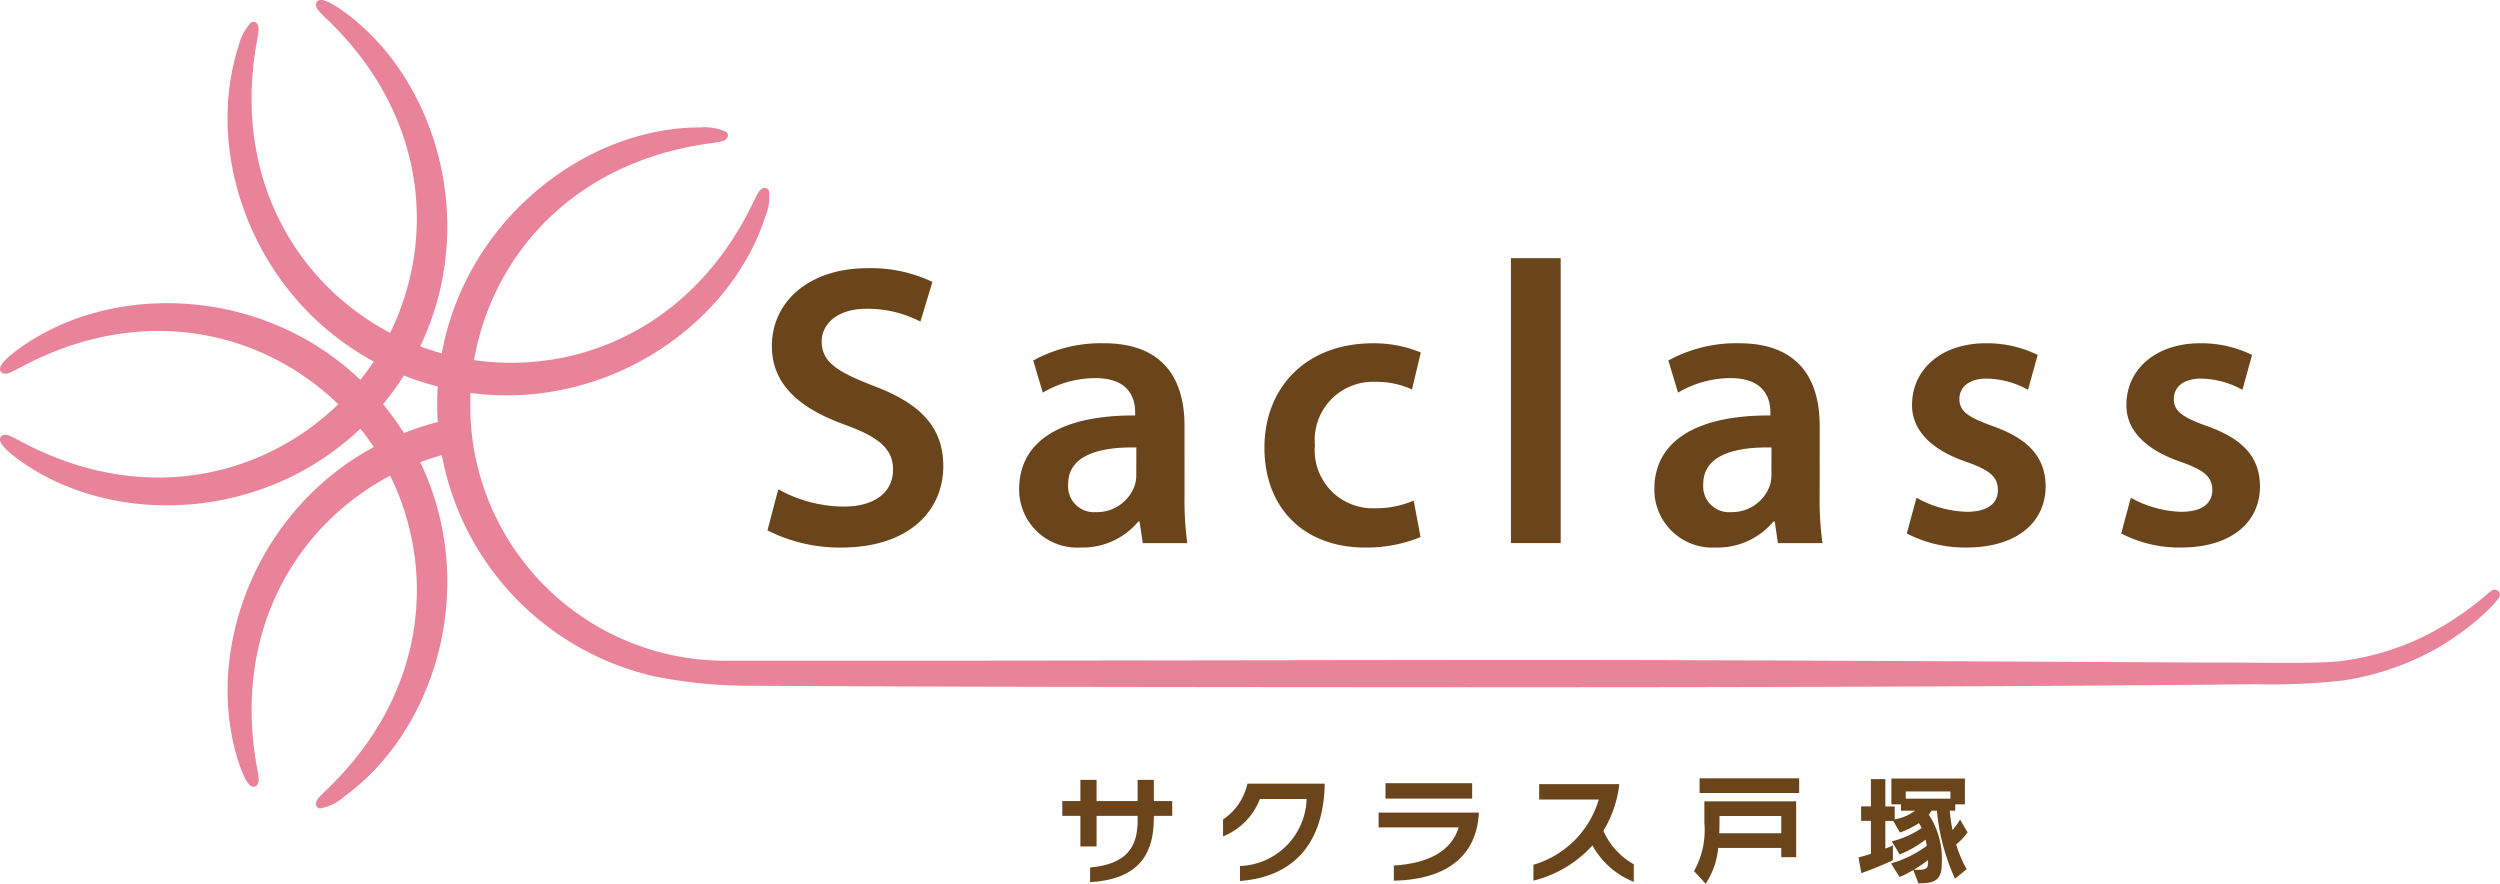
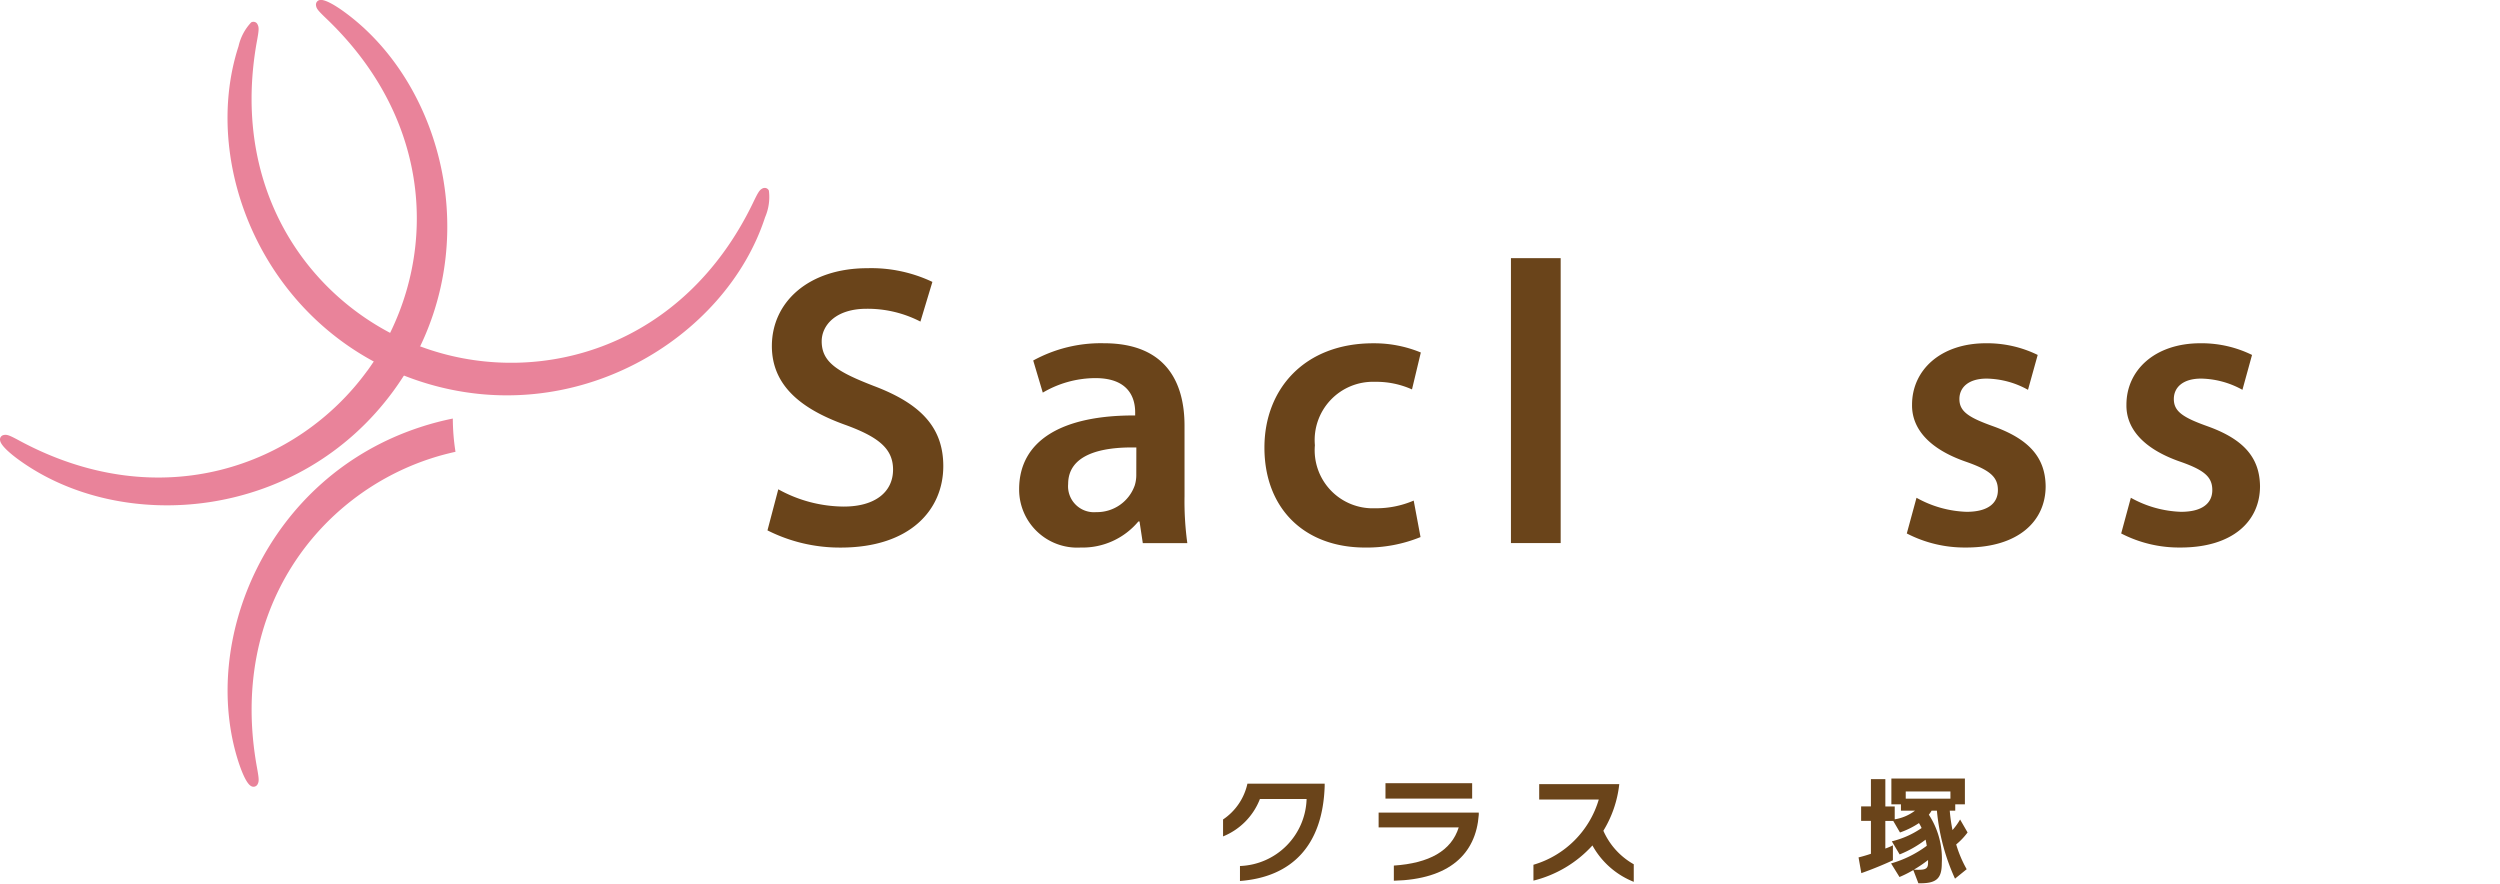
<svg xmlns="http://www.w3.org/2000/svg" id="logo" width="167" height="59.033" viewBox="0 0 167 59.033">
  <defs>
    <clipPath id="clip-path">
      <rect id="長方形_1869" data-name="長方形 1869" width="167" height="59.033" fill="none" />
    </clipPath>
  </defs>
  <g id="グループ_1792" data-name="グループ 1792" transform="translate(0 0)" clip-path="url(#clip-path)">
-     <path id="パス_13139" data-name="パス 13139" d="M66.266,46.562v.162c0,2.658-1.267,4.092-4.258,4.268v-.979c2.418-.216,3.175-1.348,3.175-3.113v-.337H62.441v2.047H61.36V46.562H60.15v-.985h1.21v-1.42h1.081v1.42h2.742v-1.42h1.083v1.42h1.228v.985Z" transform="translate(10.81 7.936)" fill="#6a441a" />
    <path id="パス_13140" data-name="パス 13140" d="M70.384,50.874v-1a4.616,4.616,0,0,0,4.451-4.477H71.717a4.413,4.413,0,0,1-2.463,2.5V46.766a3.884,3.884,0,0,0,1.628-2.392h5.16v.169c-.129,3.971-2.2,6.066-5.658,6.332" transform="translate(12.446 7.975)" fill="#6a441a" />
    <path id="パス_13141" data-name="パス 13141" d="M79.08,50.864V49.851c2.369-.159,3.845-.987,4.334-2.552H78.063v-.987h6.69v.151c-.191,2.6-1.95,4.311-5.673,4.4m-.559-6.516h5.79v1.028h-5.79Z" transform="translate(14.029 7.97)" fill="#6a441a" />
    <path id="パス_13142" data-name="パス 13142" d="M90.77,48.495a7.872,7.872,0,0,1-3.941,2.351V49.786a6.434,6.434,0,0,0,4.364-4.358h-3.98V44.4h5.349A7.527,7.527,0,0,1,91.5,47.515a4.776,4.776,0,0,0,2.03,2.238v1.173a5.446,5.446,0,0,1-2.761-2.431" transform="translate(15.605 7.98)" fill="#6a441a" />
-     <path id="パス_13143" data-name="パス 13143" d="M101.75,49.339v-.617H97.537a5.242,5.242,0,0,1-.836,2.39l-.779-.843a5.583,5.583,0,0,0,.691-3.224V45.607h6.131v3.733Zm-5.457-5.266h6.652v.98H96.292Zm5.457,2.514H97.624c0,.346,0,.851-.017,1.156h4.142Z" transform="translate(17.239 7.921)" fill="#6a441a" />
    <path id="パス_13144" data-name="パス 13144" d="M111.761,48.488a7.9,7.9,0,0,0,.7,1.653l-.78.632a14.043,14.043,0,0,1-1.209-4.542h-.355a1.744,1.744,0,0,1-.184.267,5.381,5.381,0,0,1,.866,3.232c0,.987-.313,1.35-1.419,1.35h-.145l-.339-.882a7.492,7.492,0,0,1-.923.464l-.562-.907a7.337,7.337,0,0,0,2.385-1.179c-.026-.144-.048-.28-.08-.409a7.3,7.3,0,0,1-1.733.986l-.521-.875a5.962,5.962,0,0,0,1.989-.888,2.908,2.908,0,0,0-.177-.33,5.625,5.625,0,0,1-1.268.628l-.449-.772h-.53v1.846a3.954,3.954,0,0,0,.506-.217v1c-1.084.506-2.109.859-2.109.859l-.186-1.052s.321-.071.827-.241v-2.2h-.655v-.964h.655V44.123h.963v1.827h.626v.859a3.03,3.03,0,0,0,1.355-.578h-.939v-.424h-.639V44.082h4.911v1.726h-.645v.424h-.366a10.749,10.749,0,0,0,.183,1.294,4.089,4.089,0,0,0,.507-.707l.5.867a4.5,4.5,0,0,1-.76.8m-.386-3.54H108.39v.484h2.986Zm-1.494,4.582a8.128,8.128,0,0,1-.948.642c.122.009.227.009.323.009.483,0,.625-.1.625-.465Z" transform="translate(18.913 7.922)" fill="#6a441a" />
    <path id="パス_13145" data-name="パス 13145" d="M44.18,29.956a9.117,9.117,0,0,0,4.372,1.154c2.116,0,3.294-.989,3.294-2.467,0-1.367-.911-2.168-3.216-3-2.979-1.074-4.879-2.656-4.879-5.256,0-2.949,2.468-5.2,6.382-5.2a9.524,9.524,0,0,1,4.341.915l-.8,2.651a7.685,7.685,0,0,0-3.595-.856c-2.09,0-3,1.13-3,2.17,0,1.4,1.045,2.04,3.46,2.978,3.138,1.18,4.663,2.763,4.663,5.364,0,2.9-2.194,5.44-6.862,5.44A10.72,10.72,0,0,1,43.457,32.7Z" transform="translate(7.81 2.729)" fill="#6a441a" />
    <path id="パス_13146" data-name="パス 13146" d="M68.756,29.651a20.454,20.454,0,0,0,.186,3.136H65.968l-.219-1.446h-.077a4.854,4.854,0,0,1-3.857,1.741,3.88,3.88,0,0,1-4.108-3.89c0-3.295,2.923-4.958,7.751-4.932v-.215c0-.856-.347-2.28-2.654-2.28a6.947,6.947,0,0,0-3.517.97l-.639-2.146a9.386,9.386,0,0,1,4.722-1.153c4.177,0,5.385,2.656,5.385,5.5ZM65.537,26.4c-2.331-.052-4.556.459-4.556,2.441a1.732,1.732,0,0,0,1.878,1.876,2.673,2.673,0,0,0,2.574-1.794,2.382,2.382,0,0,0,.1-.723Z" transform="translate(10.371 3.493)" fill="#6a441a" />
    <path id="パス_13147" data-name="パス 13147" d="M82.024,32.383a9.5,9.5,0,0,1-3.7.7c-4.077,0-6.727-2.626-6.727-6.678,0-3.913,2.68-6.966,7.262-6.966a8.165,8.165,0,0,1,3.185.615l-.59,2.466a5.808,5.808,0,0,0-2.486-.507,3.891,3.891,0,0,0-4,4.234,3.877,3.877,0,0,0,4,4.212,6.35,6.35,0,0,0,2.6-.513Z" transform="translate(12.867 3.493)" fill="#6a441a" />
    <rect id="長方形_1868" data-name="長方形 1868" width="3.322" height="19.032" transform="translate(100.931 17.245)" fill="#6a441a" />
-     <path id="パス_13148" data-name="パス 13148" d="M104.717,29.651a20.54,20.54,0,0,0,.191,3.136H101.93l-.212-1.446h-.085a4.855,4.855,0,0,1-3.858,1.741,3.877,3.877,0,0,1-4.1-3.89c0-3.295,2.928-4.958,7.753-4.932v-.215c0-.856-.353-2.28-2.657-2.28a6.915,6.915,0,0,0-3.512.97l-.648-2.146a9.406,9.406,0,0,1,4.721-1.153c4.186,0,5.387,2.656,5.387,5.5ZM101.5,26.4c-2.333-.052-4.558.459-4.558,2.441a1.729,1.729,0,0,0,1.876,1.876,2.678,2.678,0,0,0,2.578-1.794,2.348,2.348,0,0,0,.1-.723Z" transform="translate(16.835 3.493)" fill="#6a441a" />
    <path id="パス_13149" data-name="パス 13149" d="M108.619,29.758a7.3,7.3,0,0,0,3.345.938c1.451,0,2.092-.591,2.092-1.45,0-.884-.537-1.339-2.147-1.9-2.546-.885-3.613-2.28-3.588-3.809,0-2.3,1.9-4.1,4.932-4.1a7.672,7.672,0,0,1,3.461.78l-.648,2.33a5.857,5.857,0,0,0-2.762-.75c-1.181,0-1.82.563-1.82,1.366,0,.832.616,1.235,2.276,1.826,2.361.853,3.461,2.063,3.485,3.992,0,2.362-1.851,4.1-5.308,4.1a8.4,8.4,0,0,1-3.967-.939Z" transform="translate(19.404 3.493)" fill="#6a441a" />
    <path id="パス_13150" data-name="パス 13150" d="M120.755,29.758a7.338,7.338,0,0,0,3.352.938c1.443,0,2.089-.591,2.089-1.45,0-.884-.539-1.339-2.144-1.9-2.548-.885-3.622-2.28-3.592-3.809,0-2.3,1.9-4.1,4.937-4.1a7.637,7.637,0,0,1,3.453.78l-.642,2.33a5.879,5.879,0,0,0-2.763-.75c-1.181,0-1.819.563-1.819,1.366,0,.832.613,1.235,2.272,1.826,2.364.853,3.461,2.063,3.485,3.992,0,2.362-1.845,4.1-5.308,4.1a8.4,8.4,0,0,1-3.966-.939Z" transform="translate(21.586 3.493)" fill="#6a441a" />
-     <path id="パス_13151" data-name="パス 13151" d="M162.533,38.315a.453.453,0,0,0-.055-.092.343.343,0,0,0-.23-.126c-.186-.018-.3.08-.674.4a20.554,20.554,0,0,1-3.907,2.619,17.59,17.59,0,0,1-5.8,1.754c-1.6.183-5.043.092-8.25.092s-28.283-.171-45.777-.171c-9.5,0-32.408.046-40.5.046H44.289A17.028,17.028,0,0,1,26.966,25.706c0-7.836,5.4-15.98,16.012-17.427.787-.106.939-.146,1.1-.3a.315.315,0,0,0,.1-.211.33.33,0,0,0-.1-.241,3.4,3.4,0,0,0-1.774-.31c-8.514,0-17.548,7.685-17.548,18.493a18.643,18.643,0,0,0,14.41,18.152,32.234,32.234,0,0,0,6.57.65c4.087.022,7.884.04,11.6.052,8.086.032,30.823.048,40.5.048,17.256,0,32.226-.057,45.777-.173h.008c.944-.022,1.862-.022,2.748-.025a43.244,43.244,0,0,0,5.667-.25l.008,0a18.422,18.422,0,0,0,6.138-2.065l0,0a18.4,18.4,0,0,0,3.294-2.379,10.428,10.428,0,0,0,.757-.779c.092-.1.156-.182.188-.228a.386.386,0,0,0,.1-.387" transform="translate(4.448 1.296)" fill="#e9839a" />
    <path id="パス_13152" data-name="パス 13152" d="M24.535,24.772c4.6-6.341,5.021-16.106-2.717-23.513-.576-.551-.674-.675-.707-.888a.32.32,0,0,1,.048-.237A.3.3,0,0,1,21.379,0c.337-.057,1.059.388,1.611.789,6.893,5.006,9.682,16.53,3.328,25.273S8.146,35.718,1.255,30.715c-.553-.4-1.2-.951-1.248-1.292a.309.309,0,0,1,.053-.251.331.331,0,0,1,.209-.117c.215-.034.366.022,1.063.4,9.439,5.066,18.595,1.648,23.2-4.686" transform="translate(0 0)" fill="#e9839a" />
    <path id="パス_13153" data-name="パス 13153" d="M26.469,23.166c7.45,2.42,16.869-.2,21.52-9.846.343-.716.432-.851.626-.952a.328.328,0,0,1,.238-.026.3.3,0,0,1,.192.17,3.391,3.391,0,0,1-.254,1.781c-2.631,8.1-12.729,14.312-23.006,10.973s-14.8-14.3-12.166-22.4a3.406,3.406,0,0,1,.844-1.593.314.314,0,0,1,.254-.021.29.29,0,0,1,.172.16c.1.195.1.355-.046,1.135-1.905,10.544,4.175,18.2,11.625,20.619" transform="translate(2.316 0.222)" fill="#e9839a" />
-     <path id="パス_13154" data-name="パス 13154" d="M24.535,26.154c-4.608-6.336-13.764-9.753-23.2-4.683-.7.373-.848.432-1.063.4a.316.316,0,0,1-.209-.117A.3.3,0,0,1,.007,21.5c.048-.34.695-.881,1.248-1.286,6.891-5.008,18.707-4.1,25.063,4.643S29.883,45.125,22.99,50.13a3.384,3.384,0,0,1-1.611.793.321.321,0,0,1-.219-.133.305.305,0,0,1-.048-.231c.033-.217.131-.341.707-.89,7.738-7.409,7.32-17.177,2.717-23.514" transform="translate(0 3.085)" fill="#e9839a" />
    <path id="パス_13155" data-name="パス 13155" d="M27.932,23.7a19.158,19.158,0,0,0-2.146.565c-10.279,3.34-14.795,14.3-12.163,22.4.215.652.533,1.436.84,1.589a.307.307,0,0,0,.434-.136c.1-.2.088-.357-.053-1.138-1.9-10.54,4.175-18.195,11.625-20.614.541-.178,1.088-.321,1.642-.445a14.624,14.624,0,0,1-.179-2.22" transform="translate(2.316 4.259)" fill="#e9839a" />
  </g>
</svg>